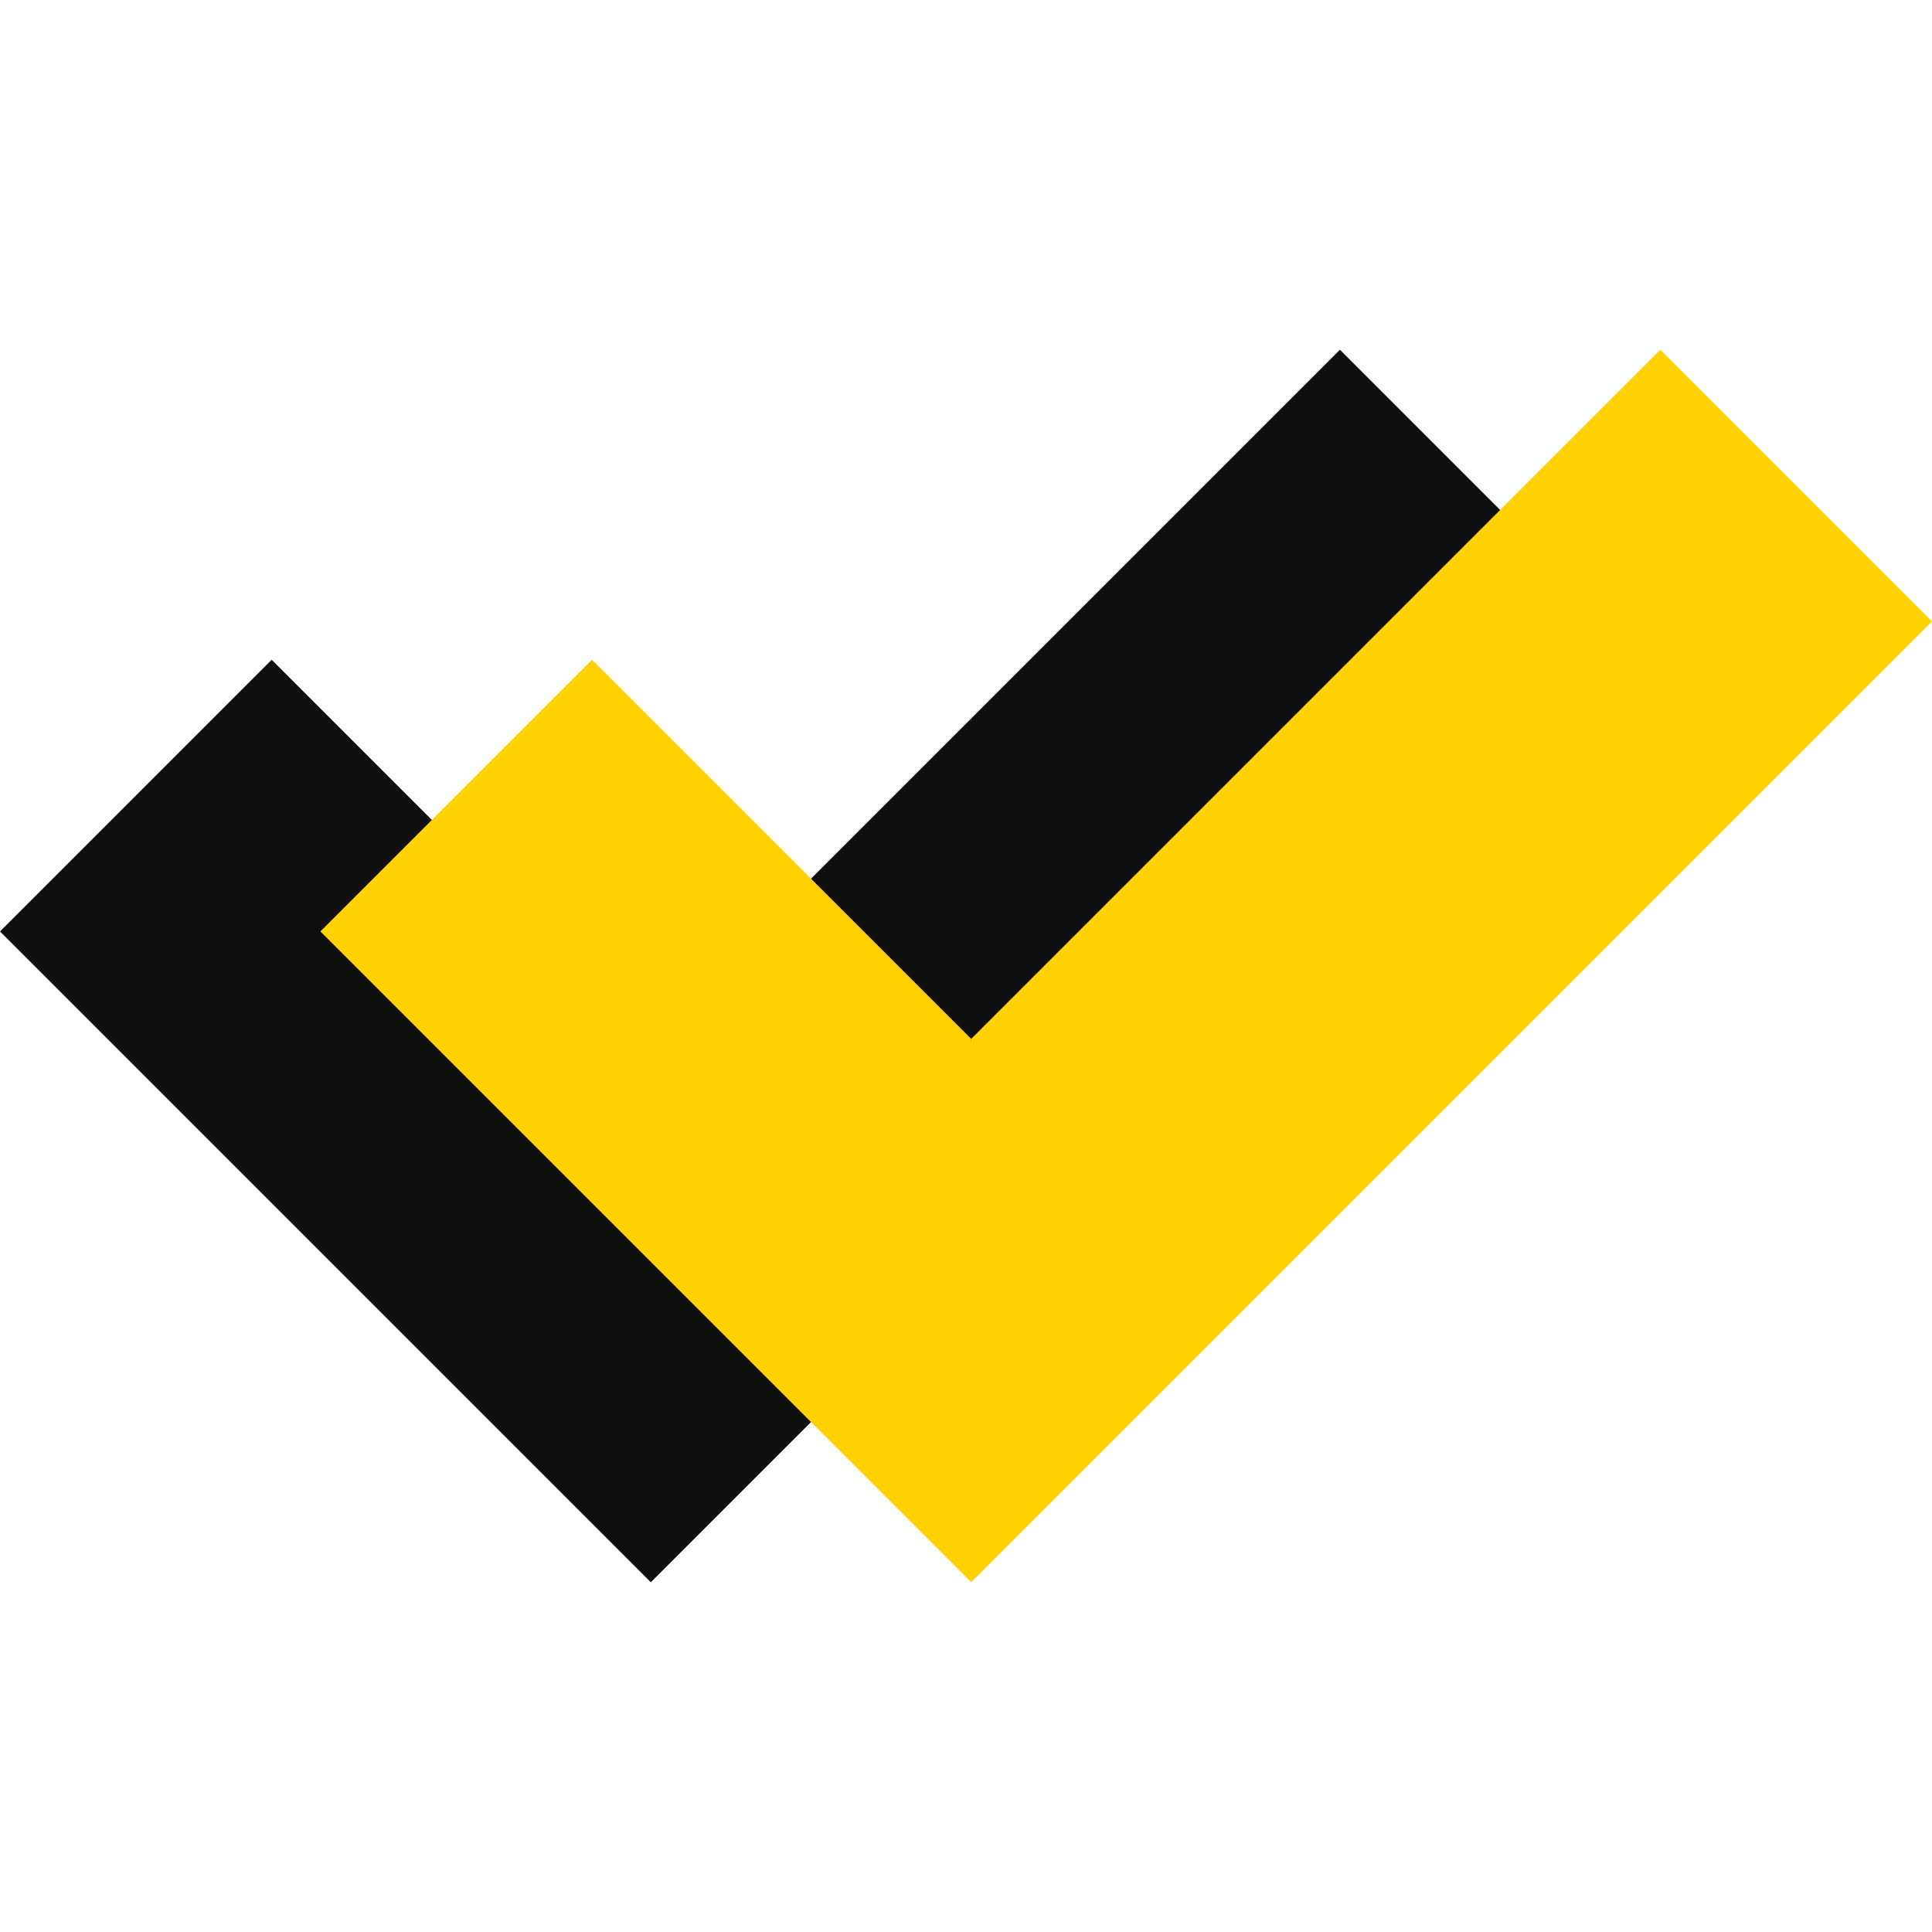
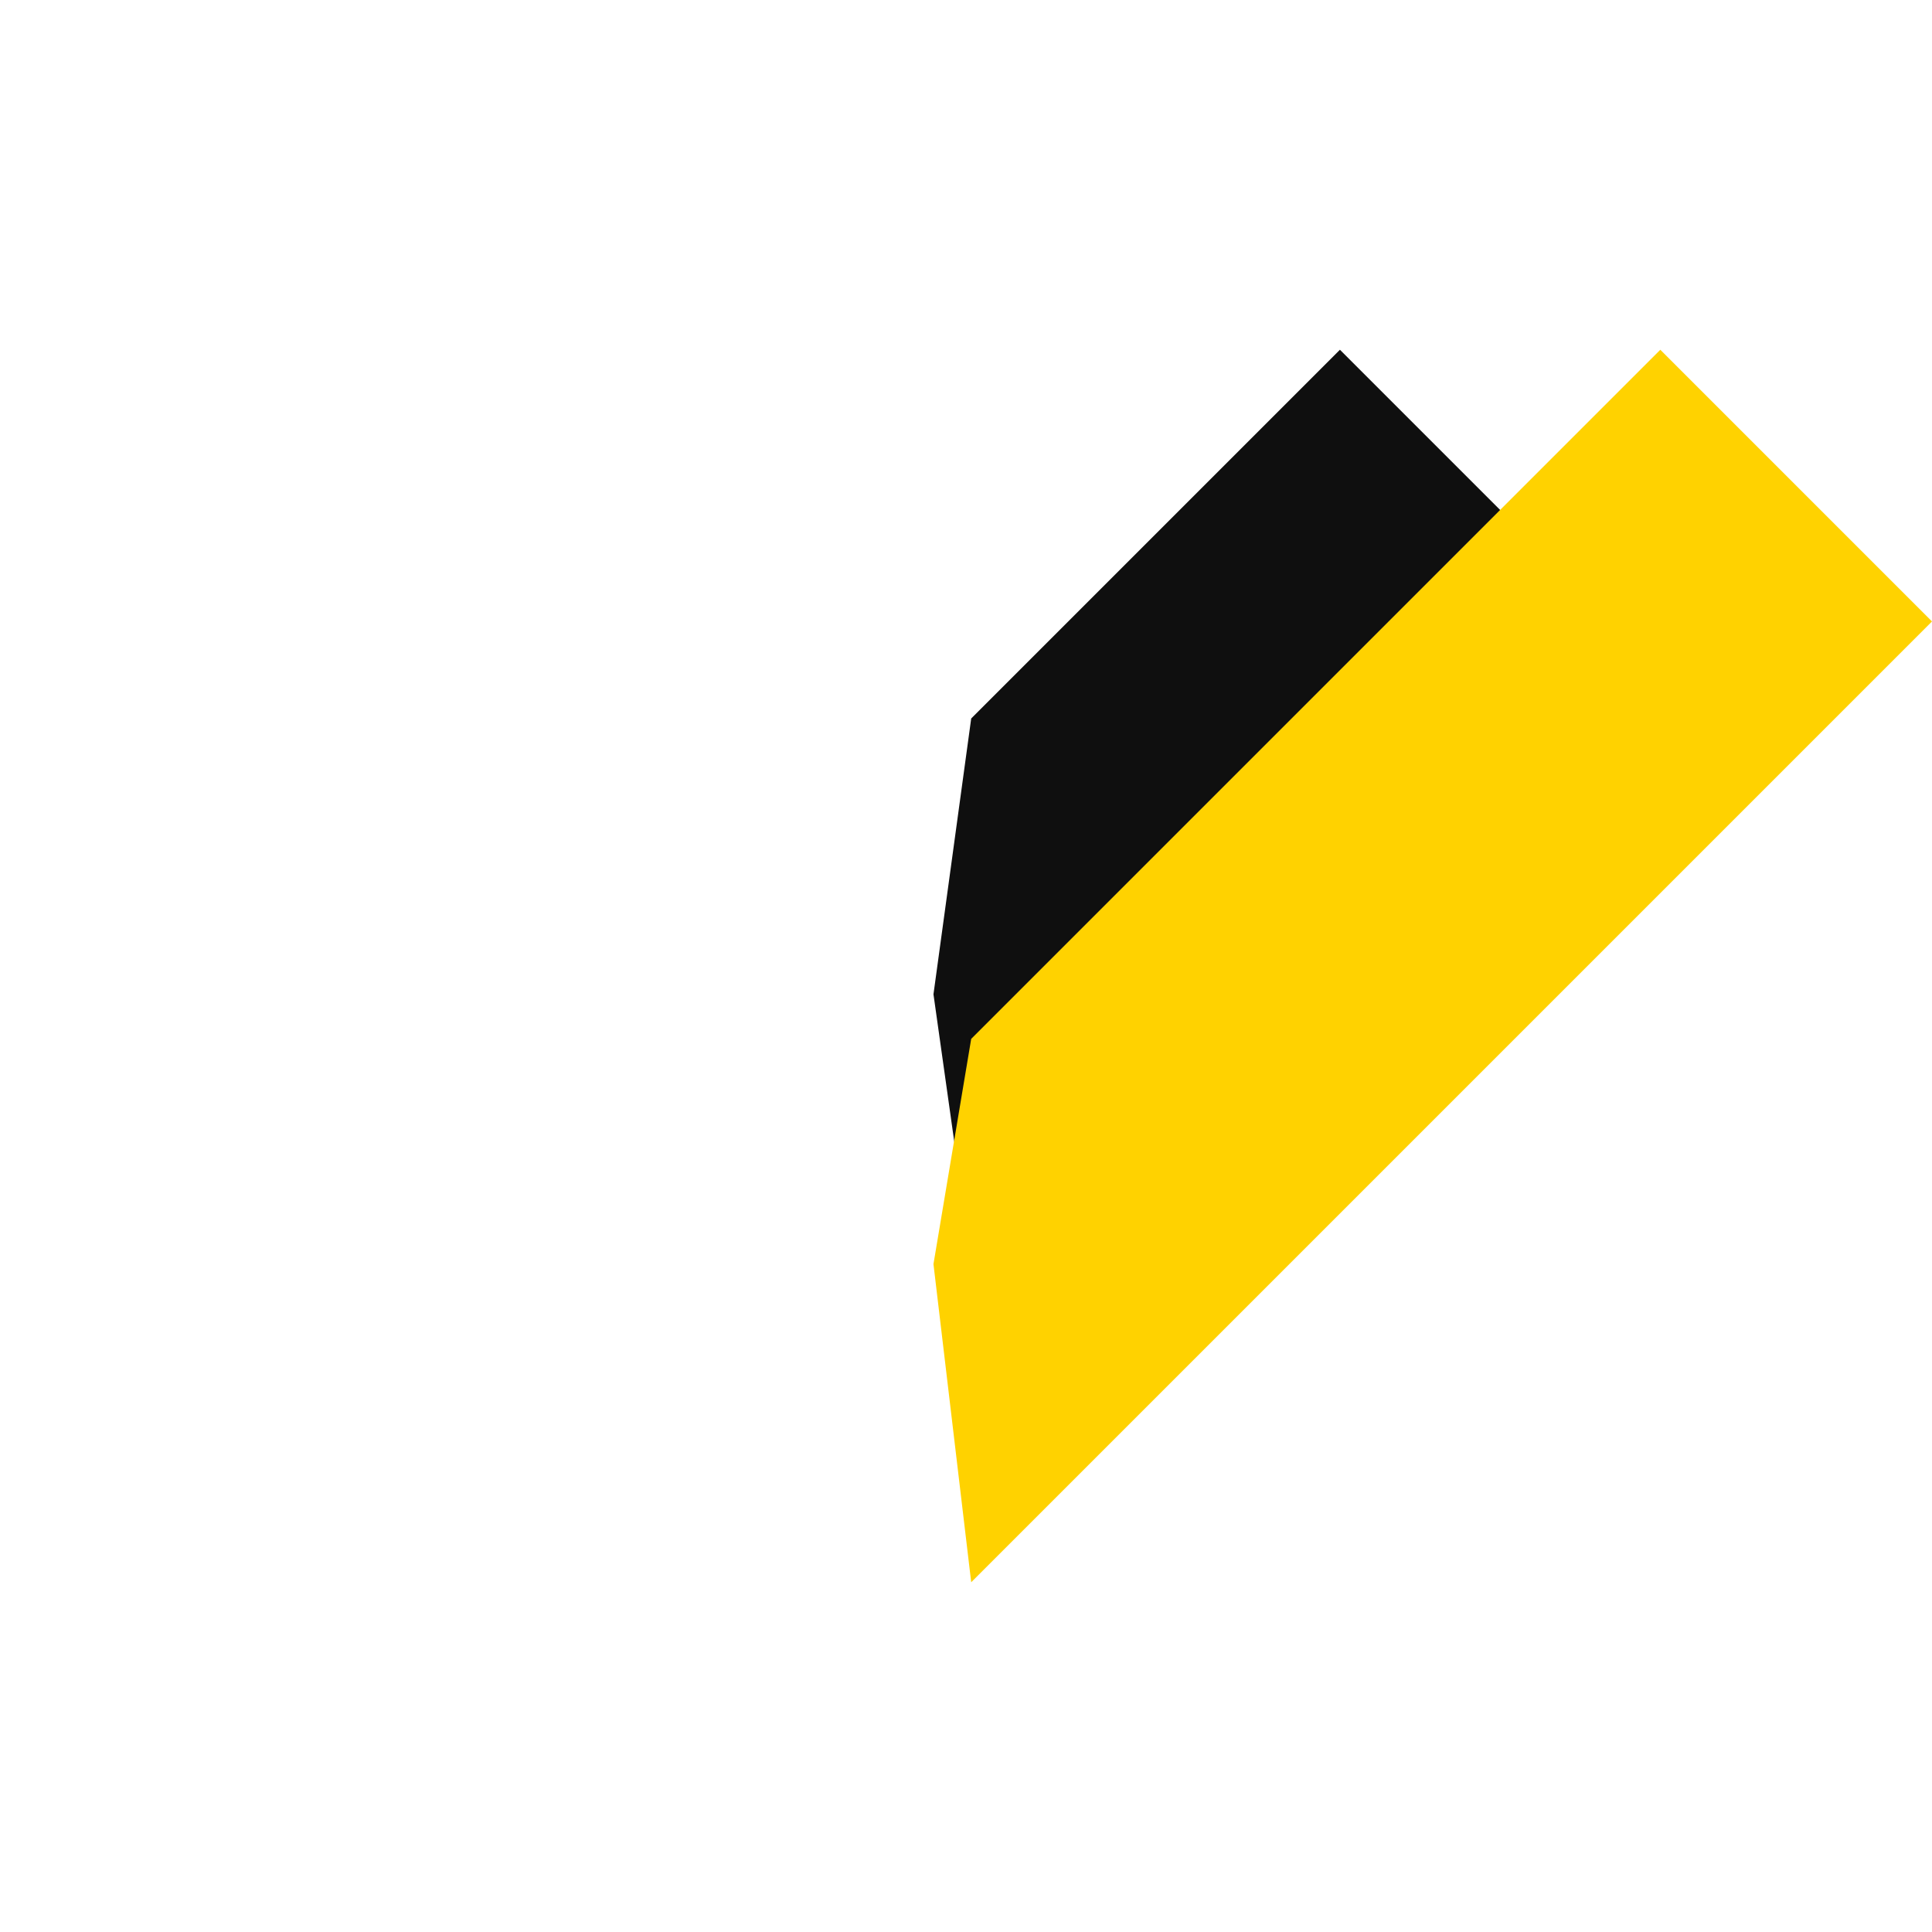
<svg xmlns="http://www.w3.org/2000/svg" width="512" height="512" x="0" y="0" viewBox="0 0 512.016 512.016" style="enable-background:new 0 0 512 512" xml:space="preserve" class="">
  <g>
    <g>
      <g>
        <path d="m427.106 164.694-72.001-72.002-97.718 97.719-10.001 73.097 10.001 70.906z" fill="#0f0f0f" data-original="#0dca71" />
-         <path d="m72.001 174.843-72.001 72.003 172.477 172.478 84.91-84.91v-144.003l-84.91 84.908z" fill="#0f0f0f" data-original="#04db7b" class="" />
      </g>
      <g>
        <path d="m440.014 92.692-182.627 182.627-10.001 59.689 10.001 84.315 254.629-254.629z" fill="#ffd200" data-original="#b7dcfd" class="" />
-         <path d="m156.91 174.843-72.002 72.003 172.479 172.477v-144.004z" fill="#ffd200" data-original="#d0e8fe" class="" />
      </g>
    </g>
  </g>
</svg>